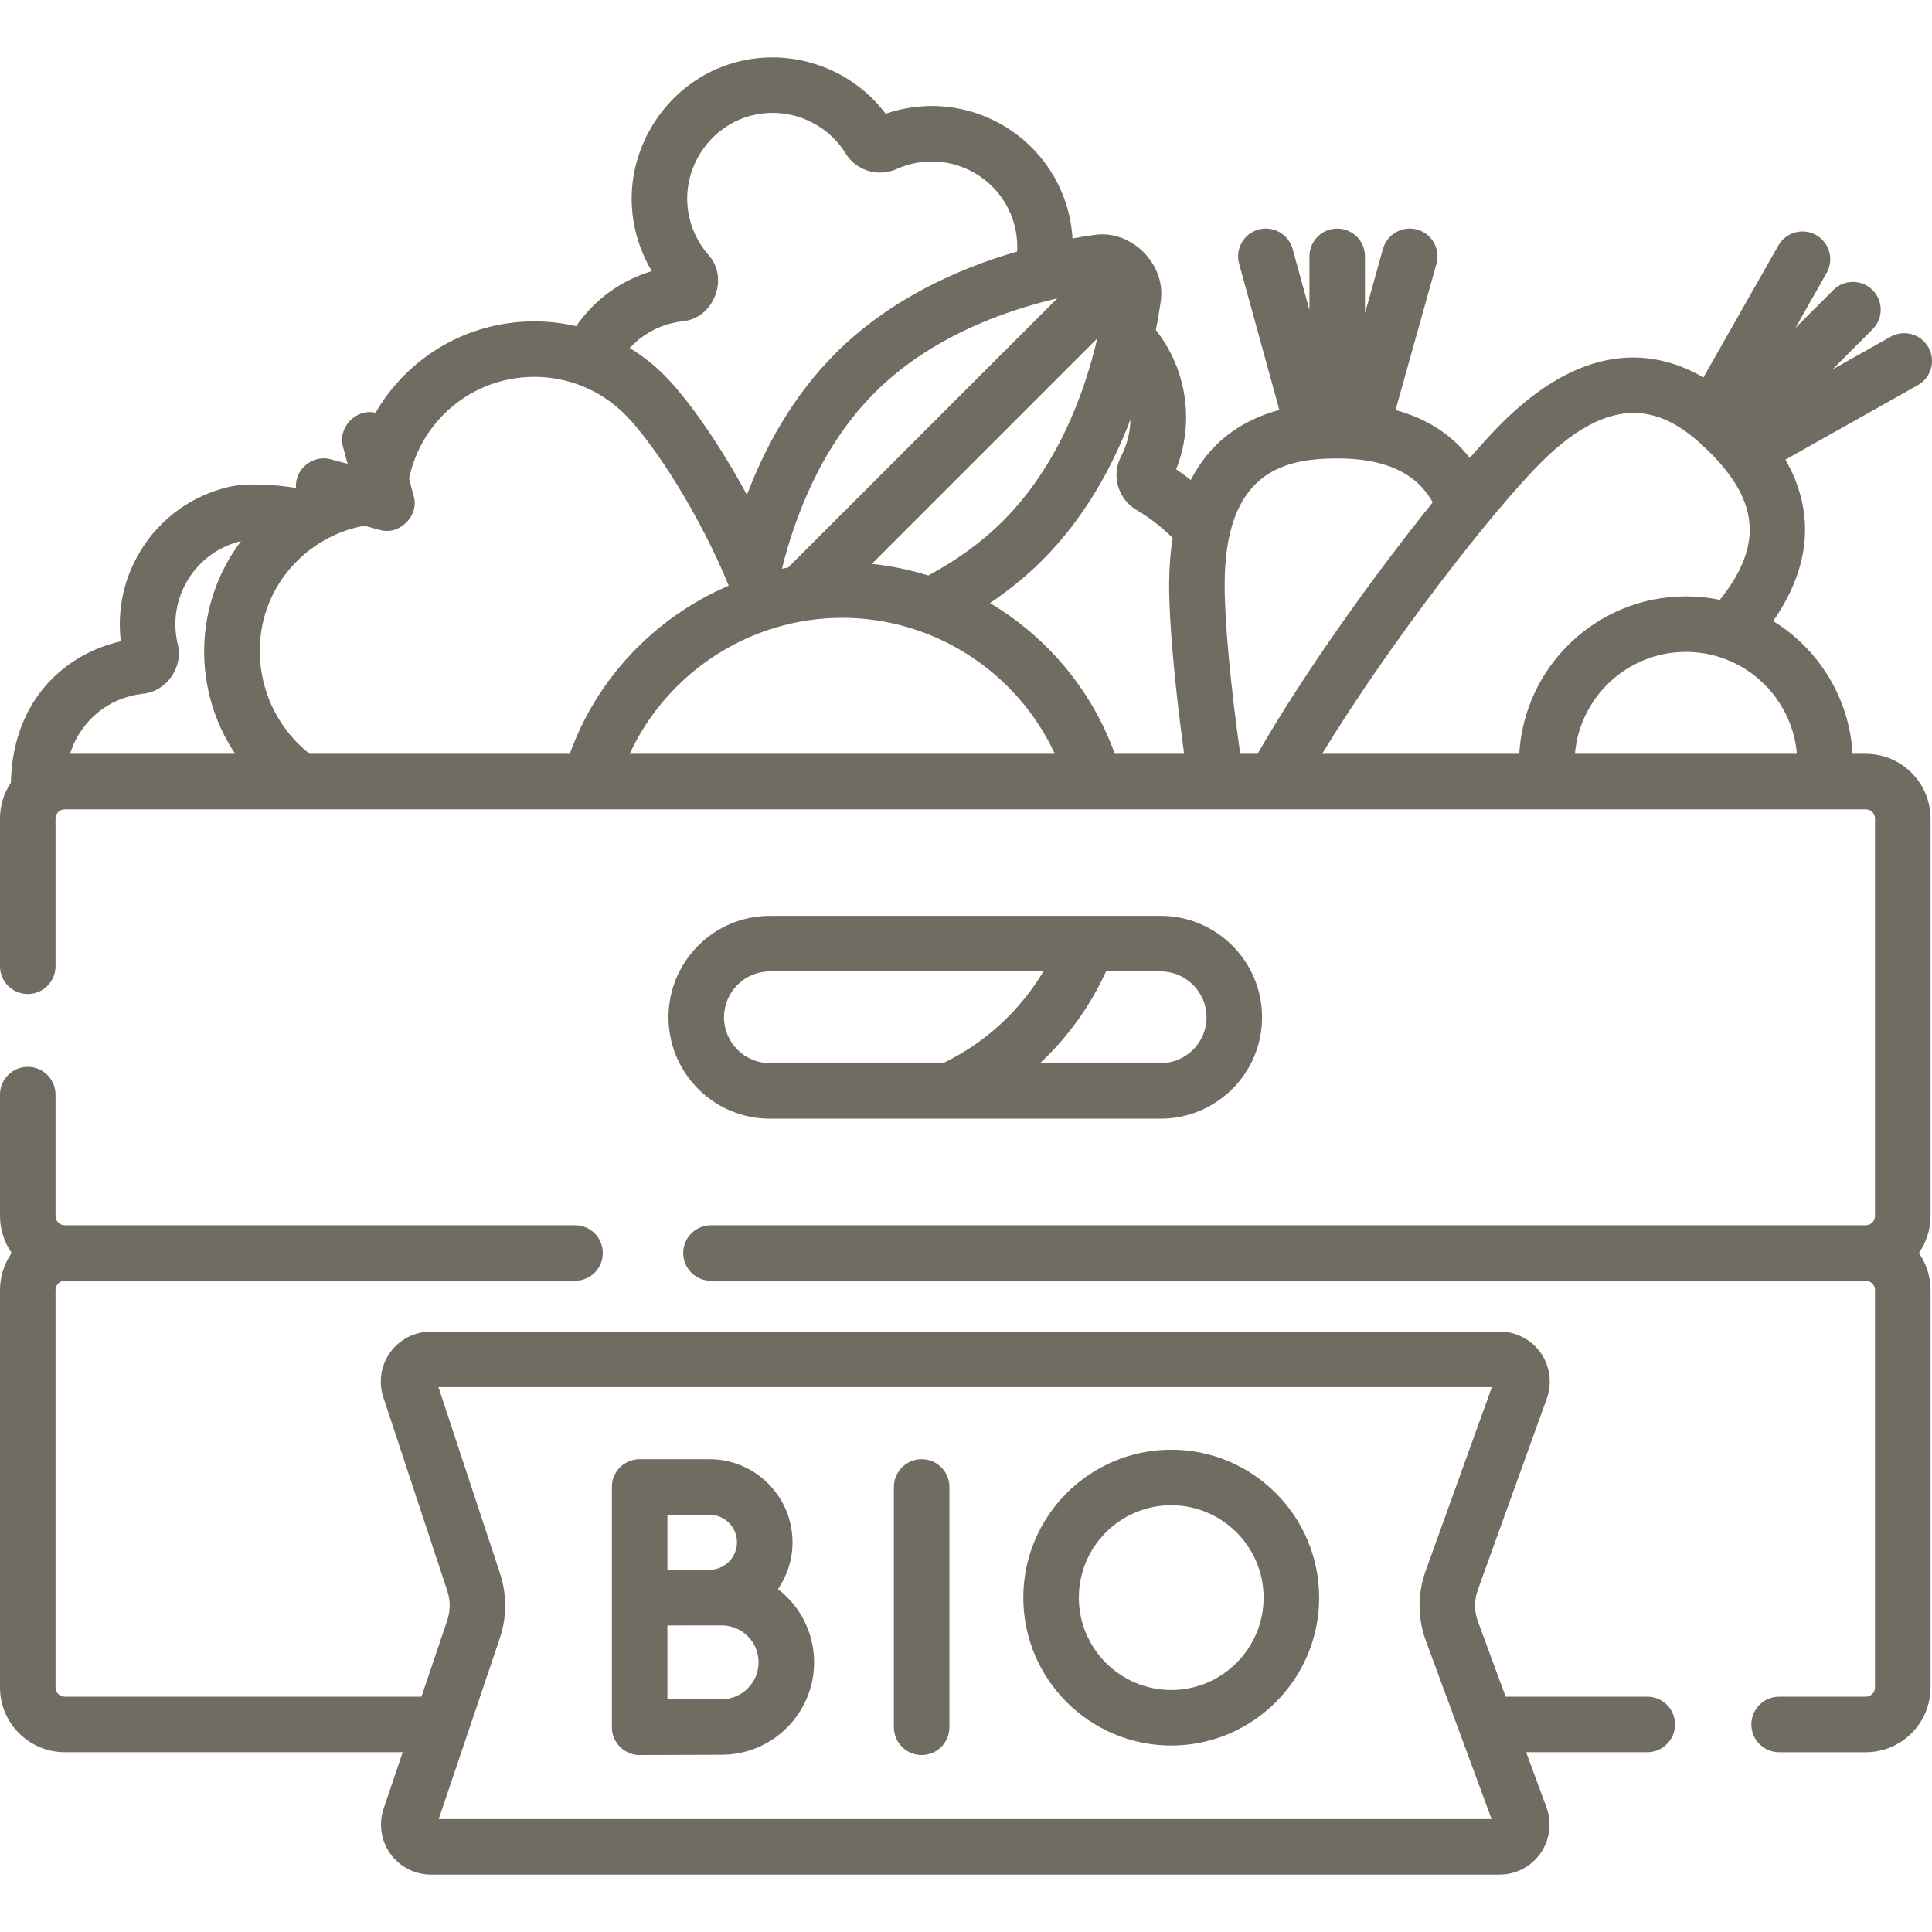
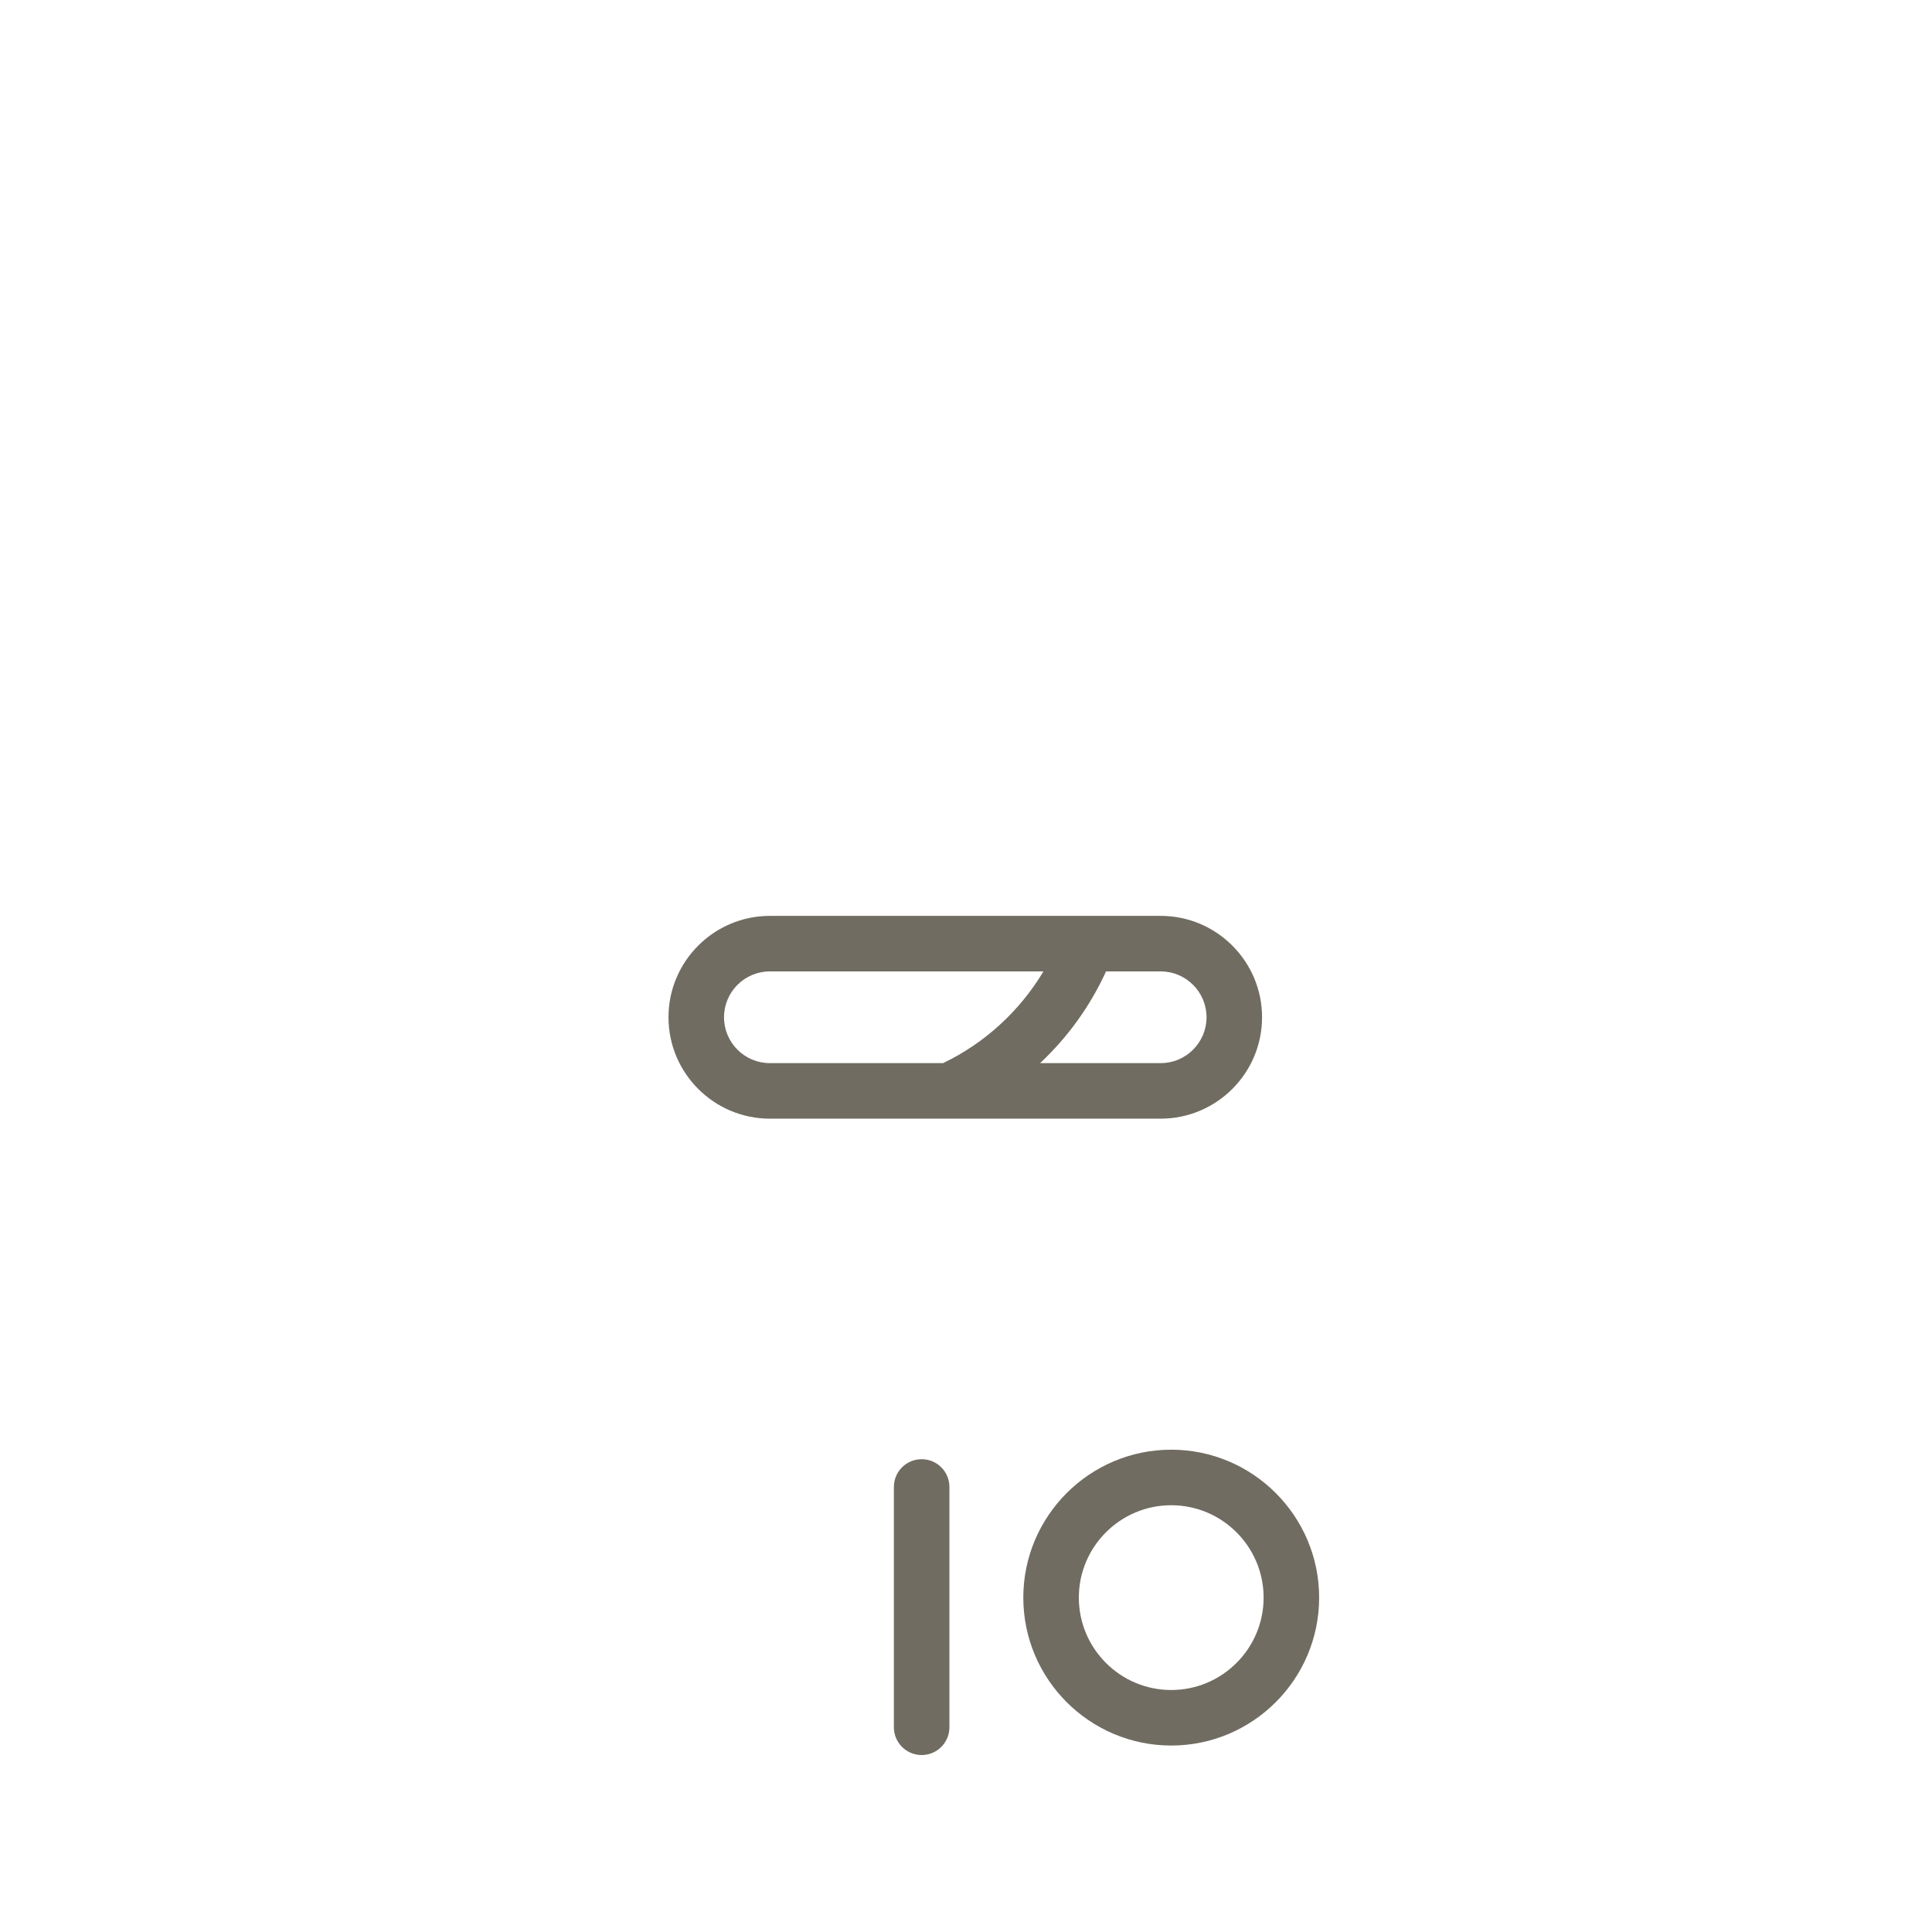
<svg xmlns="http://www.w3.org/2000/svg" id="Capa_1" height="512" viewBox="0 0 512 512" width="512" fill="#706C61">
  <g>
    <path d="m204.026 296.457h103.563c14.816 0 26.87-12.054 26.87-26.87s-12.053-26.87-26.87-26.87h-103.563c-14.817 0-26.87 12.054-26.87 26.87s12.054 26.87 26.87 26.87zm89.085-39.025h14.479c6.702 0 12.154 5.452 12.154 12.154s-5.452 12.155-12.154 12.155h-31.951c7.318-6.866 13.296-15.133 17.472-24.309zm-89.085 0h72.498c-6.251 10.461-15.542 19.017-26.6 24.309h-45.898c-6.702 0-12.154-5.452-12.154-12.155s5.452-12.154 12.154-12.154z" />
-     <path d="m494.447 199.759h-3.501c-.84-14.87-9.055-27.796-21.039-35.174 10.054-14.466 11.131-28.986 3.255-42.777l35.086-19.737c3.542-1.992 4.798-6.478 2.806-10.02-1.993-3.542-6.481-4.799-10.02-2.805l-15.438 8.684 10.658-10.658c2.873-2.873 2.873-7.532 0-10.406-2.874-2.873-7.532-2.873-10.407 0l-10.056 10.056 8.287-14.589c2.007-3.533.769-8.025-2.764-10.032-3.531-2.007-8.025-.77-10.032 2.763l-19.853 34.948c-17.212-9.918-35.487-5.834-53.537 12.216-2.345 2.345-5.2 5.455-8.402 9.142-4.797-6.216-11.366-10.458-19.66-12.699l10.85-38.756c1.095-3.913-1.189-7.974-5.102-9.069-3.918-1.096-7.974 1.189-9.07 5.102l-4.775 17.055v-15.071c0-4.064-3.294-7.358-7.358-7.358s-7.358 3.294-7.358 7.358v14.224l-4.456-16.178c-1.079-3.918-5.131-6.218-9.047-5.14-3.918 1.079-6.22 5.13-5.14 9.048l10.673 38.75c-10.755 2.891-18.629 9.136-23.475 18.562-1.26-.987-2.544-1.945-3.878-2.835 2.81-7.079 3.402-14.888 1.643-22.357-1.252-5.317-3.666-10.292-7.019-14.554.515-2.632.922-5.07 1.236-7.242 1.761-10.101-7.803-19.657-17.899-17.899-1.664.241-3.486.537-5.427.892-.196-3.16-.774-6.307-1.769-9.363-5.47-16.808-22.181-27.532-39.732-25.52-2.749.317-5.434.925-8.018 1.816-9.107-12.106-24.997-17.675-39.819-13.618-18.31 5.015-30.158 23.589-26.974 42.288.792 4.644 2.432 9.063 4.819 13.043-8.213 2.454-15.24 7.596-20.047 14.592-15.833-3.682-33.165.626-45.481 12.941-3.011 3.011-5.585 6.376-7.685 9.998-5.179-1.212-10.117 3.962-8.597 9.103l1.185 4.424-4.423-1.186c-4.759-1.37-9.658 2.68-9.241 7.591-5.616-.931-13.137-1.378-17.851-.269-9.724 2.289-17.974 8.228-23.232 16.723-4.523 7.309-6.364 15.757-5.333 24.167-1.815.411-3.607.957-5.356 1.634-14.374 5.568-23.474 18.563-23.776 35.828-1.828 2.731-2.898 6.009-2.898 9.533v39.133c0 4.064 3.294 7.358 7.358 7.358s7.358-3.294 7.358-7.358v-39.133c0-1.352 1.1-2.453 2.453-2.453h477.278c1.353 0 2.453 1.1 2.453 2.453v105.318c0 1.352-1.1 2.453-2.453 2.453h-306.024c-4.064 0-7.358 3.294-7.358 7.358s3.294 7.358 7.358 7.358h306.024c1.353 0 2.453 1.1 2.453 2.453v105.318c0 1.352-1.1 2.453-2.453 2.453h-22.96c-4.064 0-7.358 3.294-7.358 7.358s3.294 7.358 7.358 7.358h22.96c9.467 0 17.169-7.702 17.169-17.169v-105.319c0-3.648-1.152-7.027-3.099-9.811 1.947-2.784 3.099-6.163 3.099-9.811v-105.317c-.001-9.467-7.702-17.169-17.169-17.169zm-432.124 0h-43.743c1.999-6.505 6.863-11.931 13.41-14.467 1.883-.729 3.835-1.209 5.805-1.425 6.299-.551 10.901-7.107 9.291-13.218-1.389-5.898-.398-11.983 2.791-17.135 3.172-5.125 8.142-8.712 13.999-10.116-12.486 16.543-13.006 39.301-1.553 56.361zm217.866-120.687-71.334 71.334c-.543.104-1.092.19-1.632.306 3.465-13.919 10.481-32.546 24.574-46.64 14.512-14.513 33.769-21.574 48.392-25zm10.606 10.607c-3.426 14.623-10.486 33.878-25 48.392-5.524 5.525-12.188 10.373-19.796 14.442-4.823-1.511-9.829-2.548-14.955-3.082zm-112.517-4.083c.85-.2 1.719-.353 2.58-.454 8.35-.703 12.506-11.552 6.809-17.68-2.723-3.128-4.536-6.975-5.243-11.125-1.929-11.329 5.255-22.584 16.354-25.624 9.667-2.65 20.08 1.451 25.326 9.962 2.805 4.555 8.607 6.33 13.493 4.131 2.142-.964 4.435-1.592 6.814-1.866 10.629-1.219 20.743 5.276 24.055 15.455.876 2.691 1.235 5.489 1.096 8.258-15.358 4.442-33.638 12.479-48.173 27.013-11.33 11.33-18.677 24.94-23.443 37.474-7.357-13.606-15.753-25.553-21.957-31.757-2.804-2.804-5.872-5.182-9.119-7.156 3.024-3.257 6.961-5.583 11.408-6.631zm-96.263 114.163c-15.947-12.685-17.868-36.632-3.292-51.079 4.879-4.878 11.083-8.114 17.793-9.356l4.096 1.098c5.234 1.59 10.607-3.754 9.012-9.012l-1.221-4.558c1.336-6.43 4.511-12.362 9.212-17.063 13.225-13.224 34.744-13.225 47.969 0 7.918 7.918 20.069 27.1 27.539 45.414-19.28 8.262-34.811 24.245-42.128 44.556zm84.866 0c10.006-21.615 31.954-36.031 56.329-36.031 24.373 0 46.323 14.418 56.328 36.031zm128.543 0c-6.13-17.015-18.025-30.992-33.063-39.938 5.079-3.432 9.716-7.22 13.84-11.344 11.239-11.239 18.588-24.717 23.4-37.352-.083 3.414-.928 6.792-2.52 9.864-2.615 5.044-.813 11.257 4.1 14.146 3.509 2.062 6.715 4.573 9.587 7.433-.617 3.887-.939 8.07-.939 12.564 0 9.914 1.501 26.604 3.976 44.627zm33.239 0c-2.555-18.151-4.117-34.964-4.117-44.627 0-29.647 15.079-33.644 29.83-33.644 15.742 0 22.154 5.988 25.317 11.635-15.036 18.67-33.626 44.387-46.415 66.636zm73.956 0h-52.241c18.497-30.336 45.532-64.736 57.921-77.123 20.961-20.962 34.453-13.127 44.883-2.696 13.115 13.115 13.93 24.862 2.585 39.021-2.901-.601-5.906-.918-8.983-.918-23.548-.001-42.852 18.492-44.165 41.716zm14.755 0c1.285-15.102 13.98-27.001 29.41-27.001 15.429 0 28.123 11.899 29.409 27.001z" />
-     <path d="m436.544 449.638h-37.533l-7.341-19.915c-.996-2.706-1.007-5.689-.03-8.401l18.278-50.704c1.461-4.054.856-8.579-1.621-12.105-2.478-3.526-6.529-5.631-10.839-5.631h-283.302c-4.239 0-8.252 2.051-10.735 5.487-2.482 3.435-3.17 7.889-1.84 11.913l16.97 51.356c.83 2.51.82 5.271-.026 7.774l-6.834 20.226h-94.522c-1.353 0-2.453-1.1-2.453-2.453v-105.318c0-1.352 1.1-2.453 2.453-2.453h135.224c4.064 0 7.358-3.294 7.358-7.358s-3.294-7.358-7.358-7.358h-135.224c-1.353 0-2.453-1.1-2.453-2.453v-32.165c0-4.064-3.294-7.358-7.358-7.358s-7.358 3.294-7.358 7.358v32.166c0 3.644 1.15 7.02 3.094 9.803-1.949 2.784-3.094 6.17-3.094 9.818v105.318c0 9.467 7.702 17.169 17.169 17.169h89.55l-5.053 14.956c-1.362 4.032-.694 8.504 1.789 11.961 2.481 3.457 6.503 5.521 10.759 5.521h283.183c4.328 0 8.39-2.12 10.864-5.67 2.475-3.551 3.059-8.095 1.562-12.155l-5.386-14.613h32.109c4.064 0 7.358-3.294 7.358-7.358s-3.296-7.358-7.36-7.358zm-320.281 32.439 16.203-47.954c1.86-5.507 1.882-11.58.057-17.102l-16.332-49.423h279.173l-17.568 48.734c-2.15 5.965-2.127 12.528.066 18.48l17.422 47.265z" />
    <path d="m244.248 386.702c-4.064 0-7.358 3.294-7.358 7.358v63.685c0 4.064 3.294 7.358 7.358 7.358s7.358-3.294 7.358-7.358v-63.685c0-4.063-3.294-7.358-7.358-7.358z" />
-     <path d="m206.18 421.126c2.424-3.536 3.845-7.811 3.845-12.412 0-12.137-9.875-22.012-22.012-22.012h-18.499c-4.064 0-7.358 3.294-7.358 7.358v63.685c-.078 3.965 3.426 7.454 7.39 7.358 0 0 17.009-.076 21.698-.076 13.509 0 24.5-10.99 24.5-24.5 0-7.89-3.753-14.917-9.564-19.401zm-29.307-19.708h11.141c4.023 0 7.296 3.273 7.296 7.296s-3.273 7.296-7.296 7.296c-1.357 0-11.141.017-11.141.017zm14.372 48.893c-2.636 0-9.152.024-14.372.045v-19.596c1.45-.006 14.372-.017 14.372-.017 5.395 0 9.784 4.389 9.784 9.784s-4.39 9.784-9.784 9.784z" />
    <path d="m310.386 384.185c-21.615 0-39.2 17.585-39.2 39.2s17.585 39.2 39.2 39.2 39.2-17.585 39.2-39.2-17.585-39.2-39.2-39.2zm0 63.685c-13.501 0-24.484-10.984-24.484-24.484s10.983-24.484 24.484-24.484 24.484 10.984 24.484 24.484-10.983 24.484-24.484 24.484z" />
  </g>
</svg>